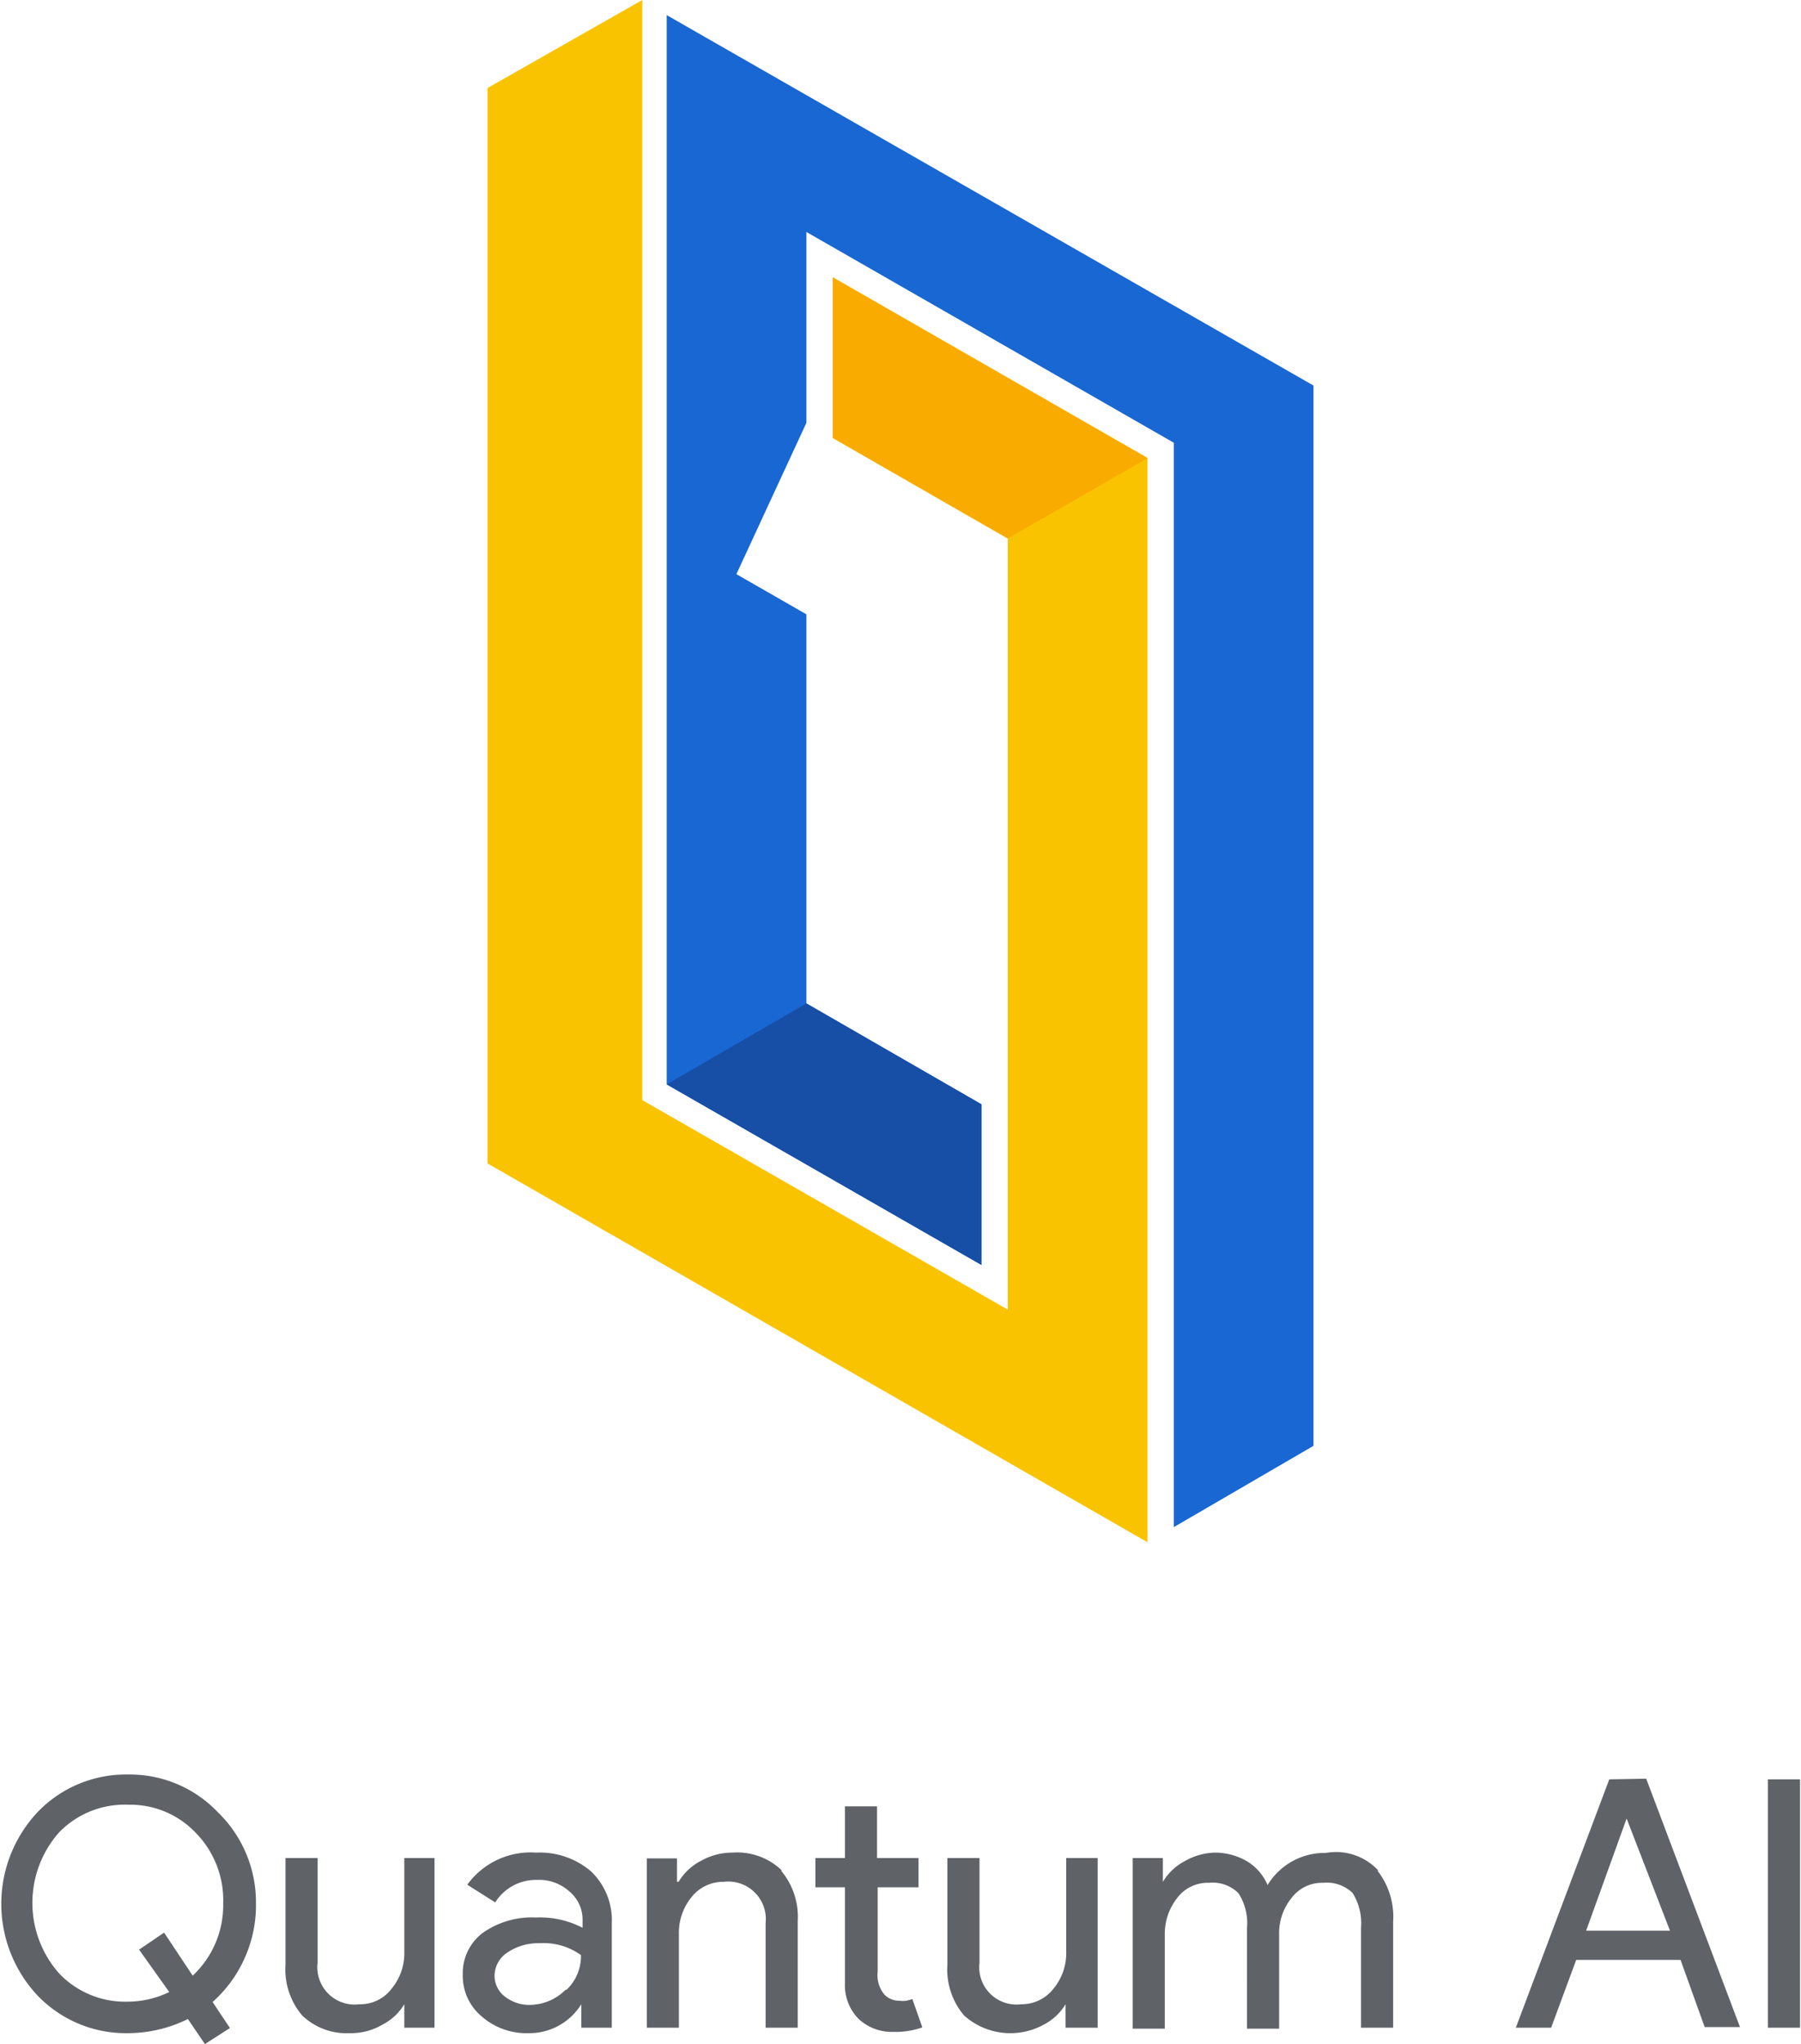
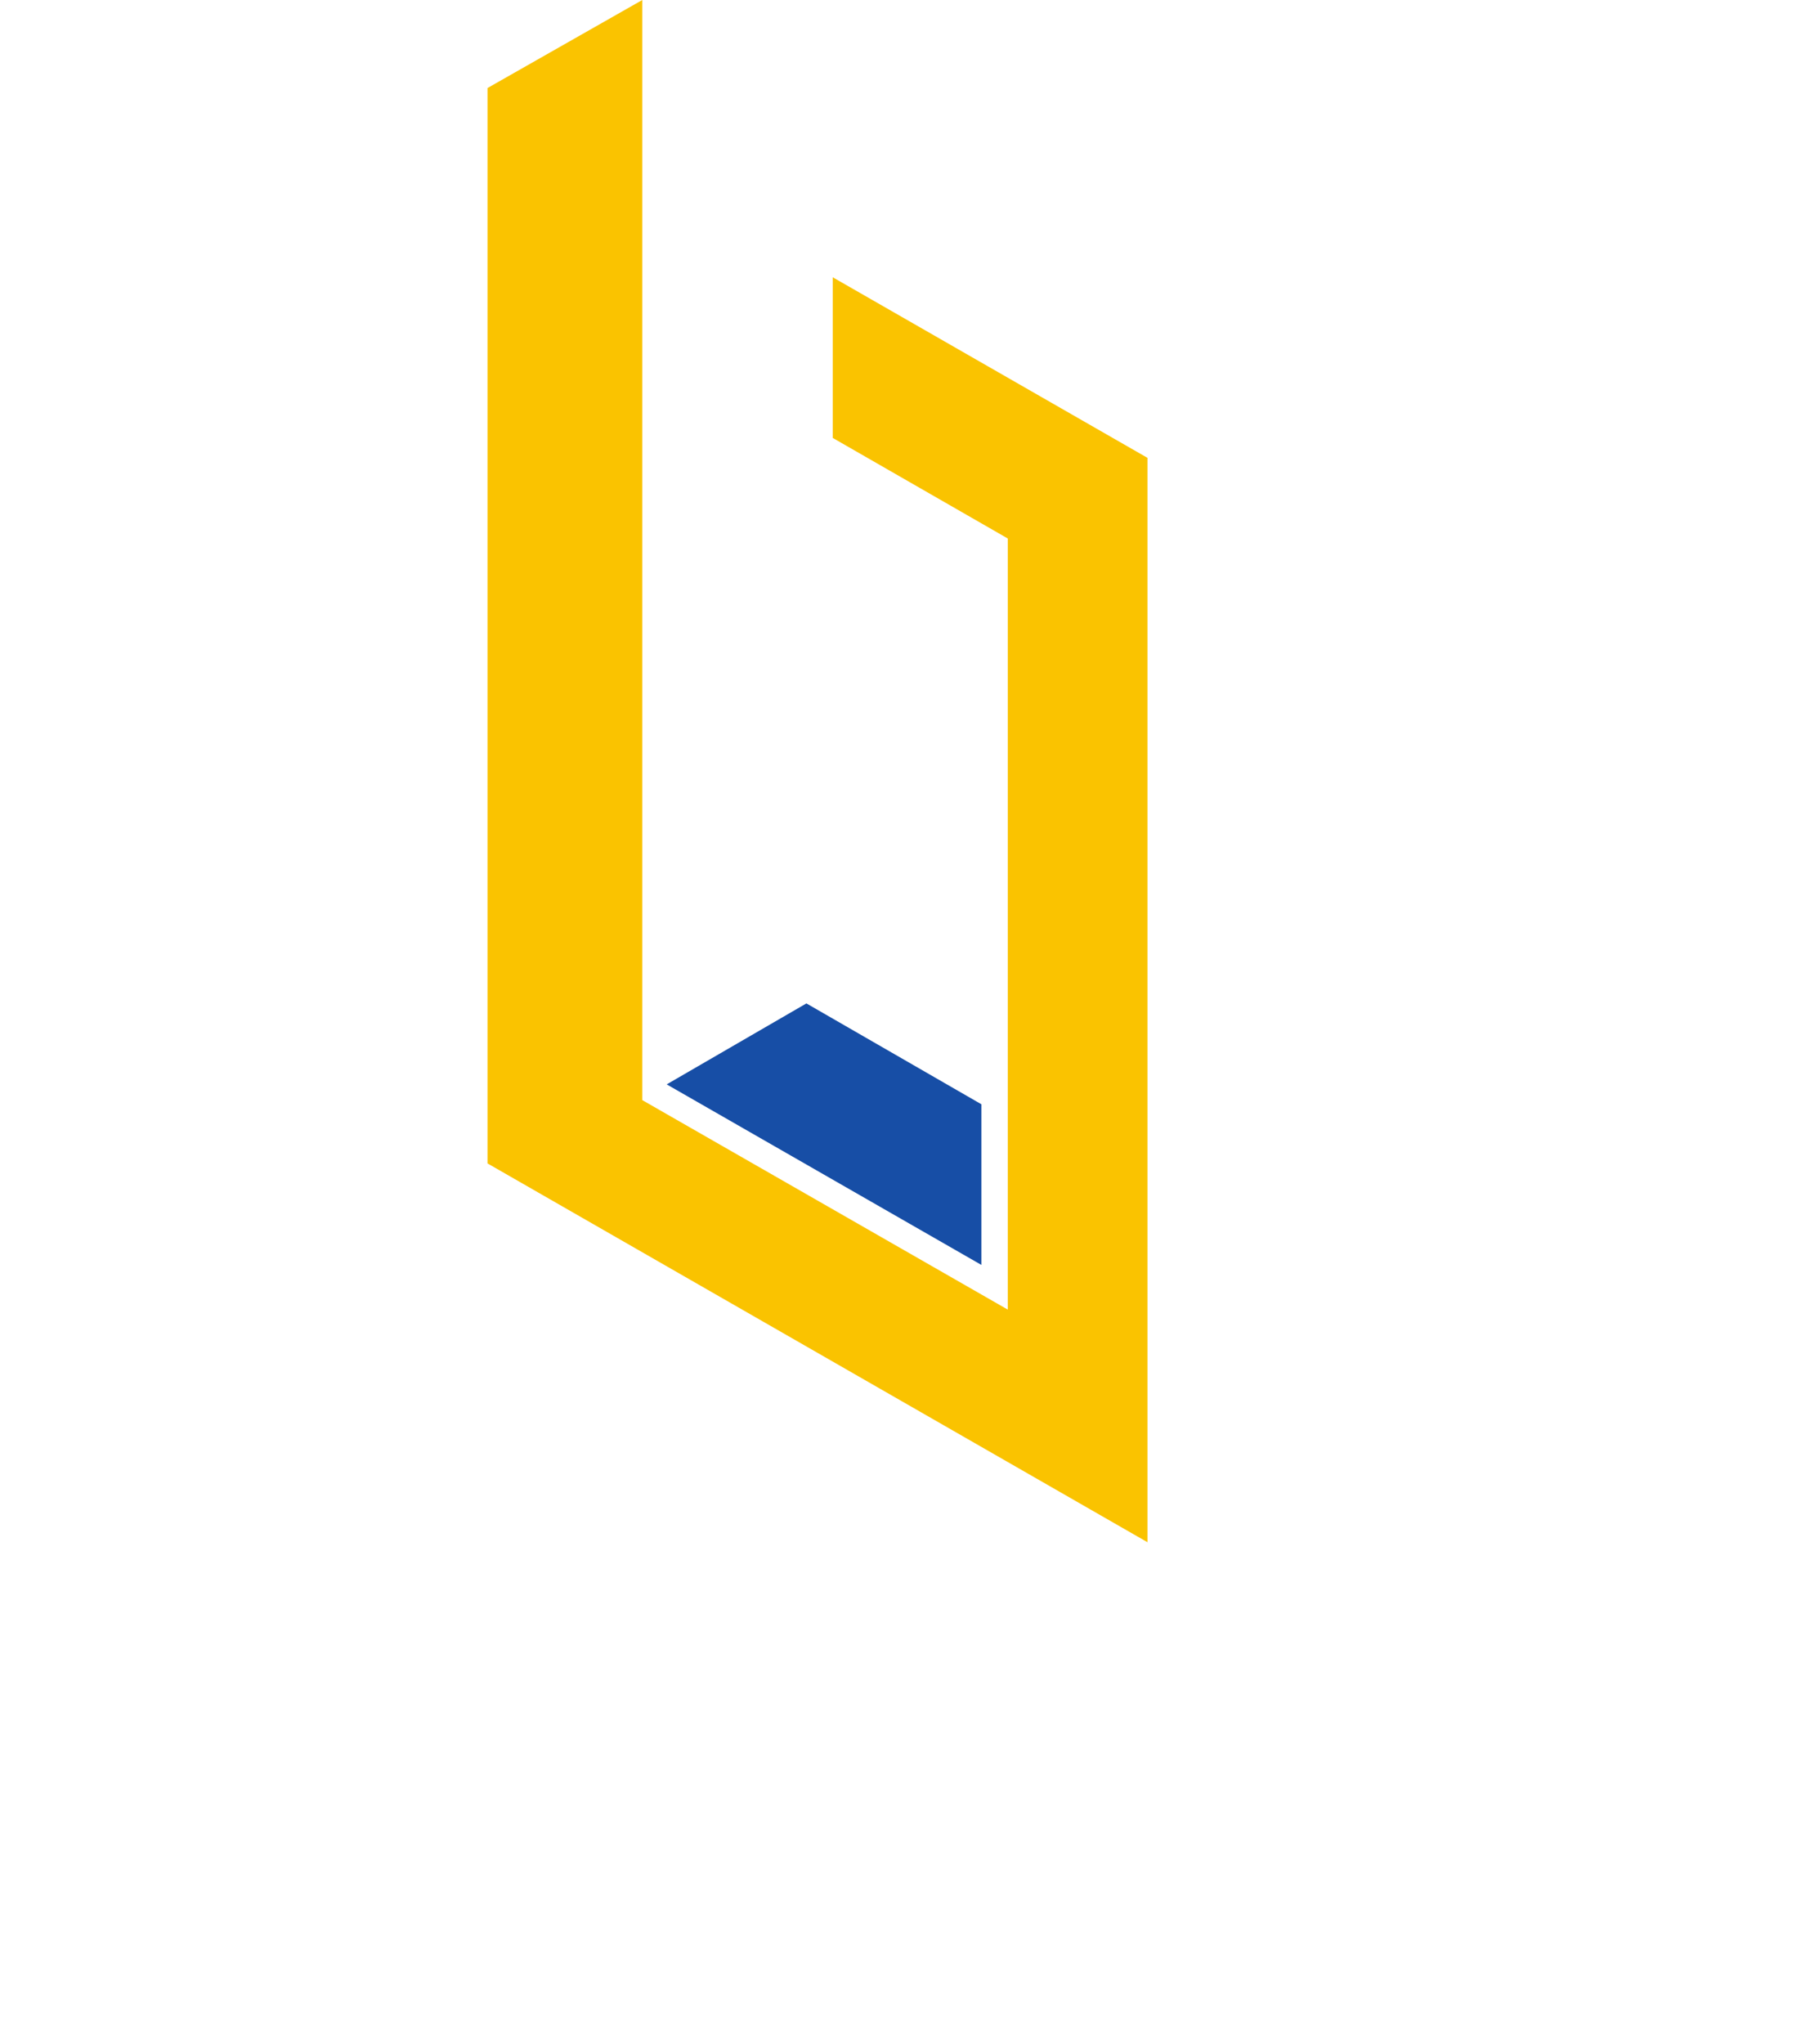
<svg xmlns="http://www.w3.org/2000/svg" width="56.08" height="63.62" viewBox="0 0 56.08 63.62">
  <defs>
    <style>
      .text {fill: rgb(95, 99, 104);}
      @media (prefers-color-scheme: dark) {
        .text {fill: white;}
      }
    </style>
  </defs>
  <g>
    <g>
      <path d="M25.93,8.63v5l5.45,3.13v24L20,34.24V0L15.18,2.74V36.21L35.73,48V14.25Z" style="fill: #fac300" />
-       <path d="M20.76.47V33.75l9.8,5.62v-5l-5.45-3.14V19.12l-2.18-1.25,2.18-4.71V7.22l11.44,6.56V47.53L40.9,45V12Z" style="fill: #1967d2" />
      <path d="M20.76,33.75l9.8,5.62v-5l-5.45-3.14Z" style="fill: #174ea6" />
-       <path d="M25.93,8.63v5l5.45,3.13,4.35-2.5Z" style="fill: #f9ab00" />
    </g>
-     <path class="text" d="M4,55.23a3.81,3.81,0,0,0-2.82,1.16,4.17,4.17,0,0,0,0,5.73A3.81,3.81,0,0,0,4,63.28a4.22,4.22,0,0,0,1.85-.44l.53.78.78-.5-.54-.81a4,4,0,0,0,1-1.37,4,4,0,0,0,.35-1.69A3.9,3.9,0,0,0,6.78,56.4,3.78,3.78,0,0,0,4,55.23ZM6,61.49l-.89-1.34-.78.53L5.27,62a3,3,0,0,1-1.31.3,2.84,2.84,0,0,1-2.11-.87,3.31,3.31,0,0,1,0-4.41A2.85,2.85,0,0,1,4,56.17a2.81,2.81,0,0,1,2.1.88,3,3,0,0,1,.85,2.2A3,3,0,0,1,6,61.49Zm6.53-3.66h1v5.28h-.94v-.73h0a1.72,1.72,0,0,1-.69.64,1.92,1.92,0,0,1-1,.26,2,2,0,0,1-1.49-.55,2.21,2.21,0,0,1-.52-1.58V57.83h1v3.26a1.16,1.16,0,0,0,1.3,1.29,1.22,1.22,0,0,0,1-.48,1.73,1.73,0,0,0,.4-1.15V57.83Zm4.15-.17a2.43,2.43,0,0,0-2.13,1l.87.55a1.5,1.5,0,0,1,1.31-.7,1.4,1.4,0,0,1,1,.36,1.13,1.13,0,0,1,.41.87V60a2.88,2.88,0,0,0-1.45-.32,2.66,2.66,0,0,0-1.66.48,1.57,1.57,0,0,0-.62,1.3A1.64,1.64,0,0,0,15,62.76a2.11,2.11,0,0,0,1.46.52,1.9,1.9,0,0,0,1.64-.9h0v.73h.95V59.86a2.1,2.1,0,0,0-.64-1.61A2.45,2.45,0,0,0,16.71,57.66Zm.93,4.27a1.59,1.59,0,0,1-1.12.47,1.23,1.23,0,0,1-.77-.26.81.81,0,0,1-.32-.65.87.87,0,0,1,.4-.72,1.72,1.72,0,0,1,1-.29,2,2,0,0,1,1.29.37A1.44,1.44,0,0,1,17.64,61.93Zm15.57-4.1h1v5.28h-1v-.73h0a1.72,1.72,0,0,1-.69.64,2.16,2.16,0,0,1-2.47-.29,2.21,2.21,0,0,1-.52-1.58V57.83h1v3.26a1.16,1.16,0,0,0,1.3,1.29,1.25,1.25,0,0,0,1-.48,1.73,1.73,0,0,0,.4-1.15V57.83Zm22.87-2.45v7.73h-1V55.38Zm-5.94,0-2.91,7.73h1.1L49.08,61h3.25l.75,2.09h1.1l-2.92-7.73Zm-.72,4.71,1.26-3.49h0L52,60.09Zm-6.5-1.87a2.33,2.33,0,0,1,.49,1.59v3.3h-1V60a1.78,1.78,0,0,0-.26-1.08,1.15,1.15,0,0,0-.91-.32,1.19,1.19,0,0,0-1,.48,1.74,1.74,0,0,0-.38,1.14v2.92h-1V60a1.71,1.71,0,0,0-.27-1.08,1.14,1.14,0,0,0-.91-.32,1.19,1.19,0,0,0-1,.48,1.8,1.8,0,0,0-.38,1.14v2.92h-1V57.83h.94v.74h0a1.74,1.74,0,0,1,.69-.65,2,2,0,0,1,.93-.26,2,2,0,0,1,1,.27,1.59,1.59,0,0,1,.64.74,2.08,2.08,0,0,1,1.82-1A1.79,1.79,0,0,1,42.92,58.22Zm-18.57,0a2.23,2.23,0,0,1,.52,1.57v3.32h-1V59.86a1.17,1.17,0,0,0-1.31-1.29,1.25,1.25,0,0,0-1,.48,1.75,1.75,0,0,0-.39,1.14v2.92h-1V57.84h.94v.73h.05a1.74,1.74,0,0,1,.69-.65,2,2,0,0,1,1-.26A2,2,0,0,1,24.35,58.22Zm4.09,4,.31.88a2.5,2.5,0,0,1-.9.14,1.52,1.52,0,0,1-1.07-.39,1.48,1.48,0,0,1-.44-1.11V58.74h-.92v-.91h.92V56.22h1v1.61h1.29v.91H27.33v2.62a.94.94,0,0,0,.21.72.63.63,0,0,0,.46.19.85.85,0,0,0,.23,0Z" />
  </g>
</svg>